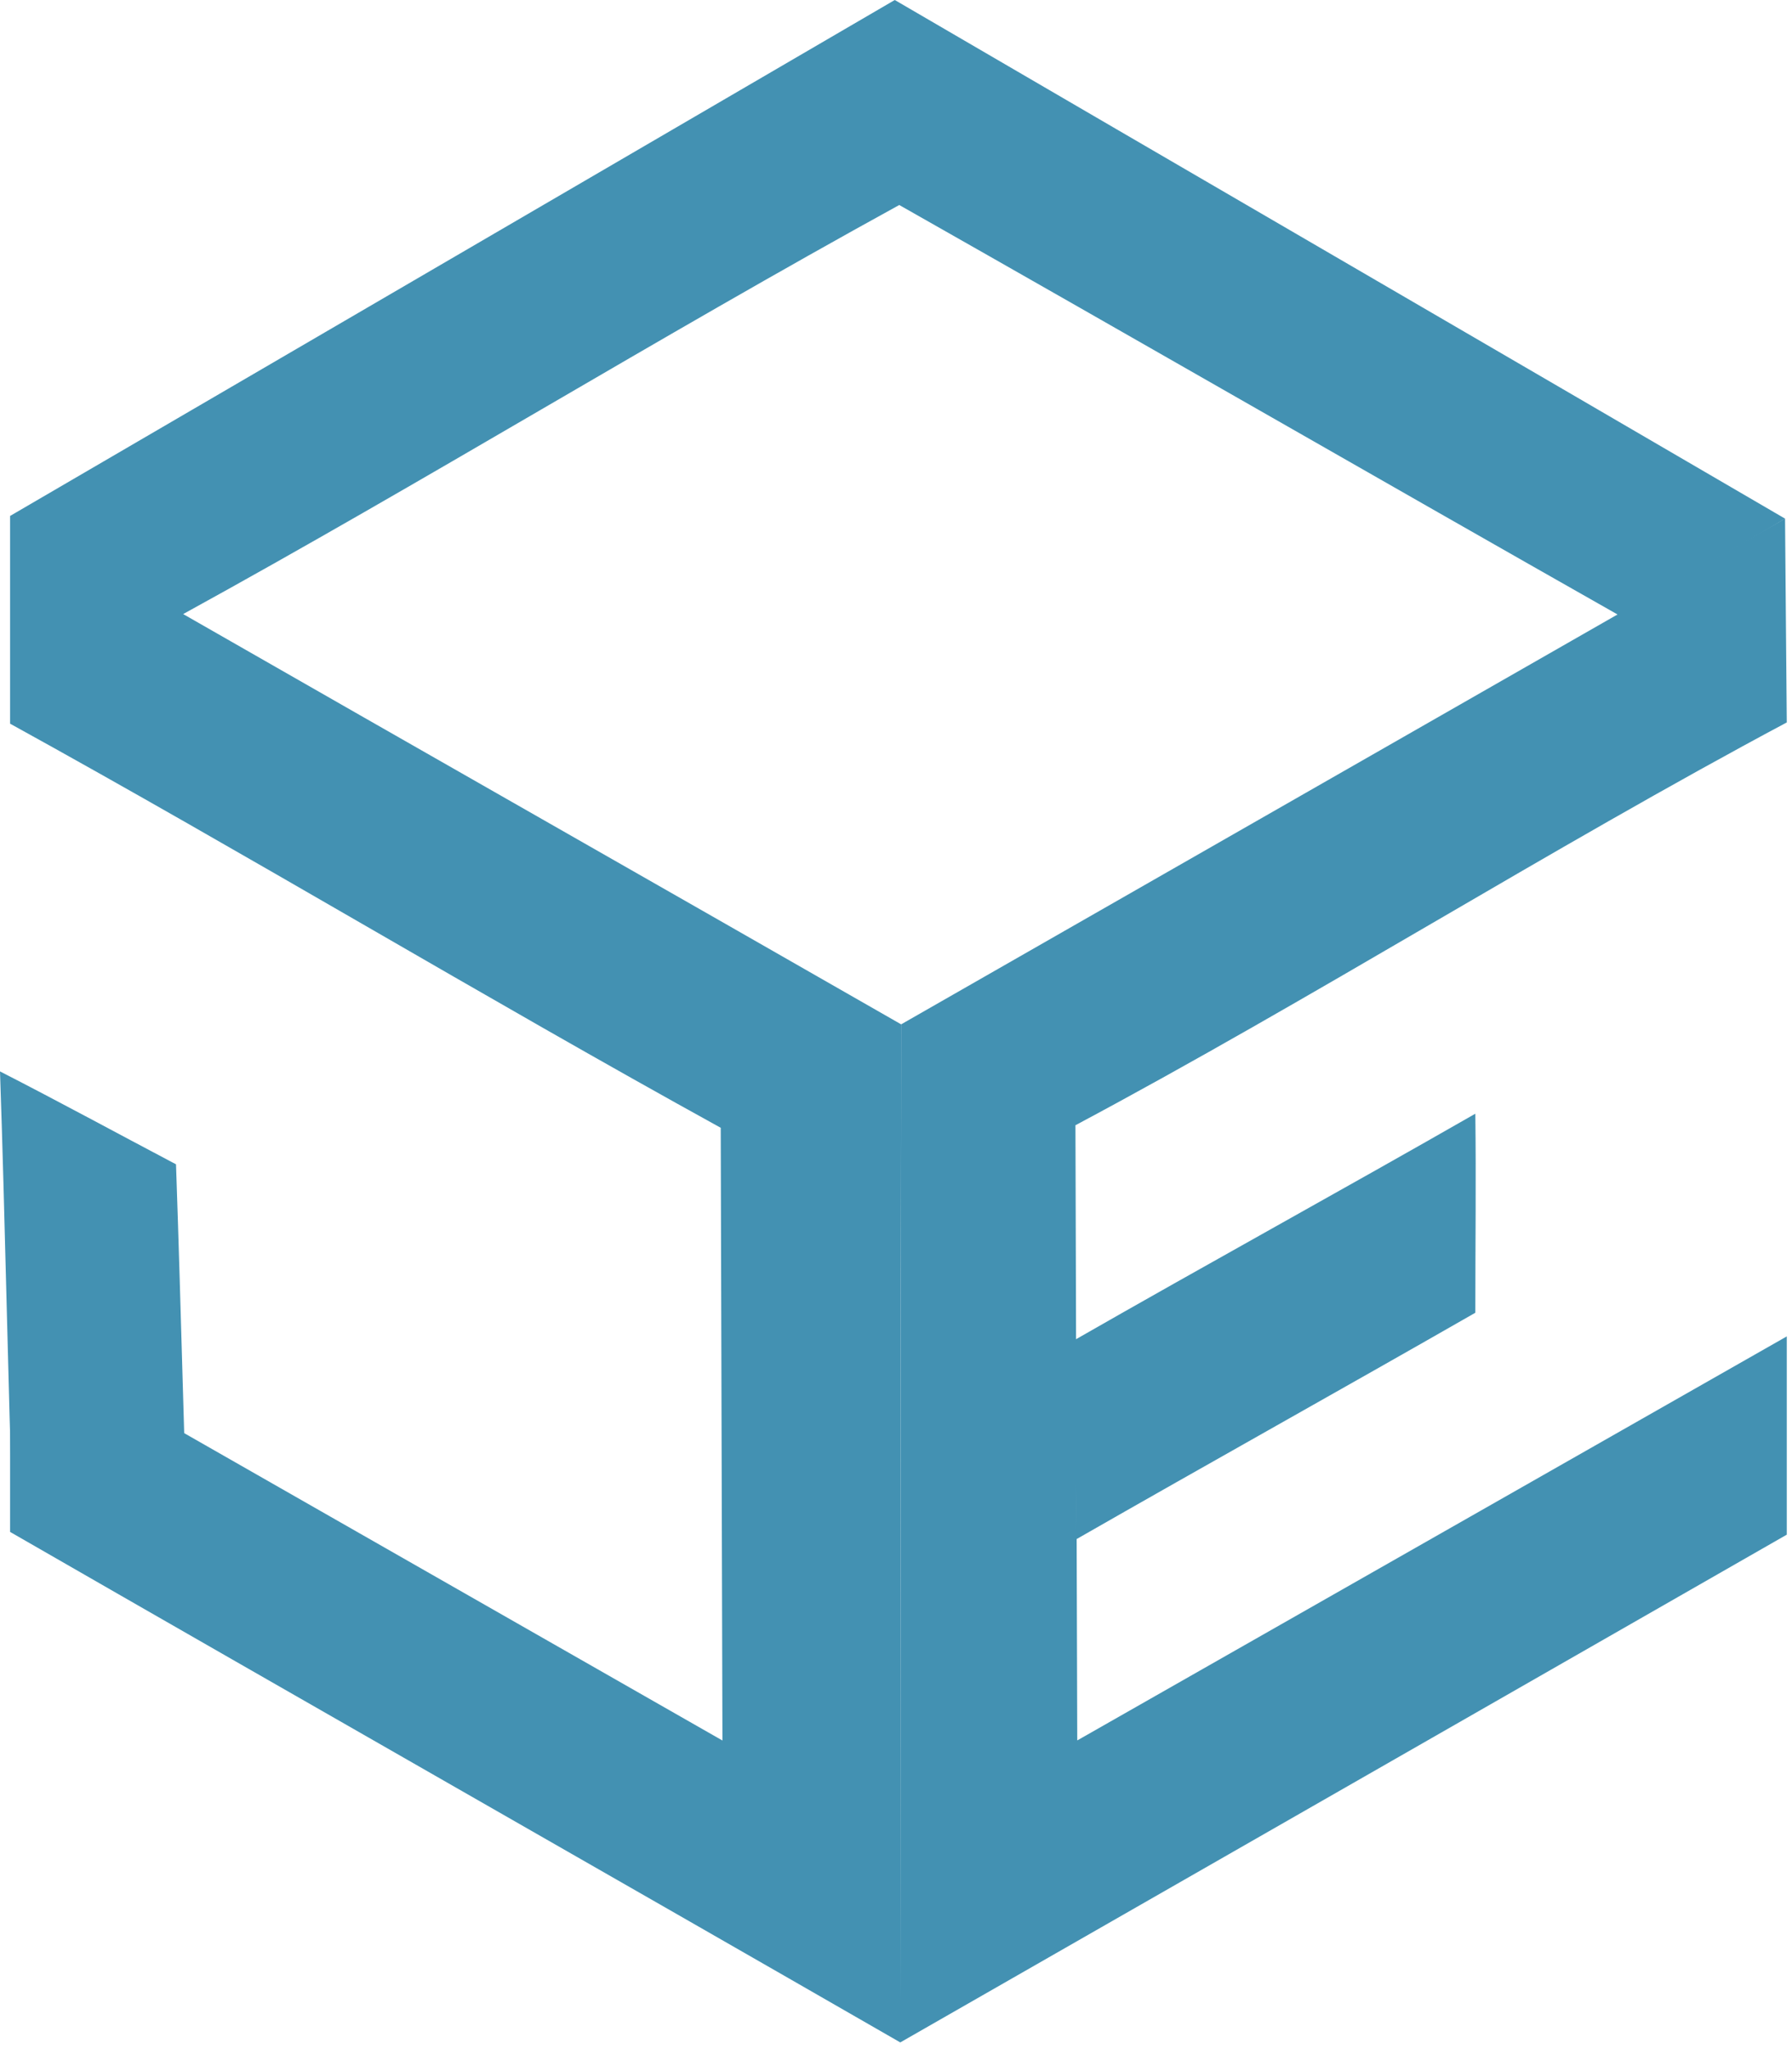
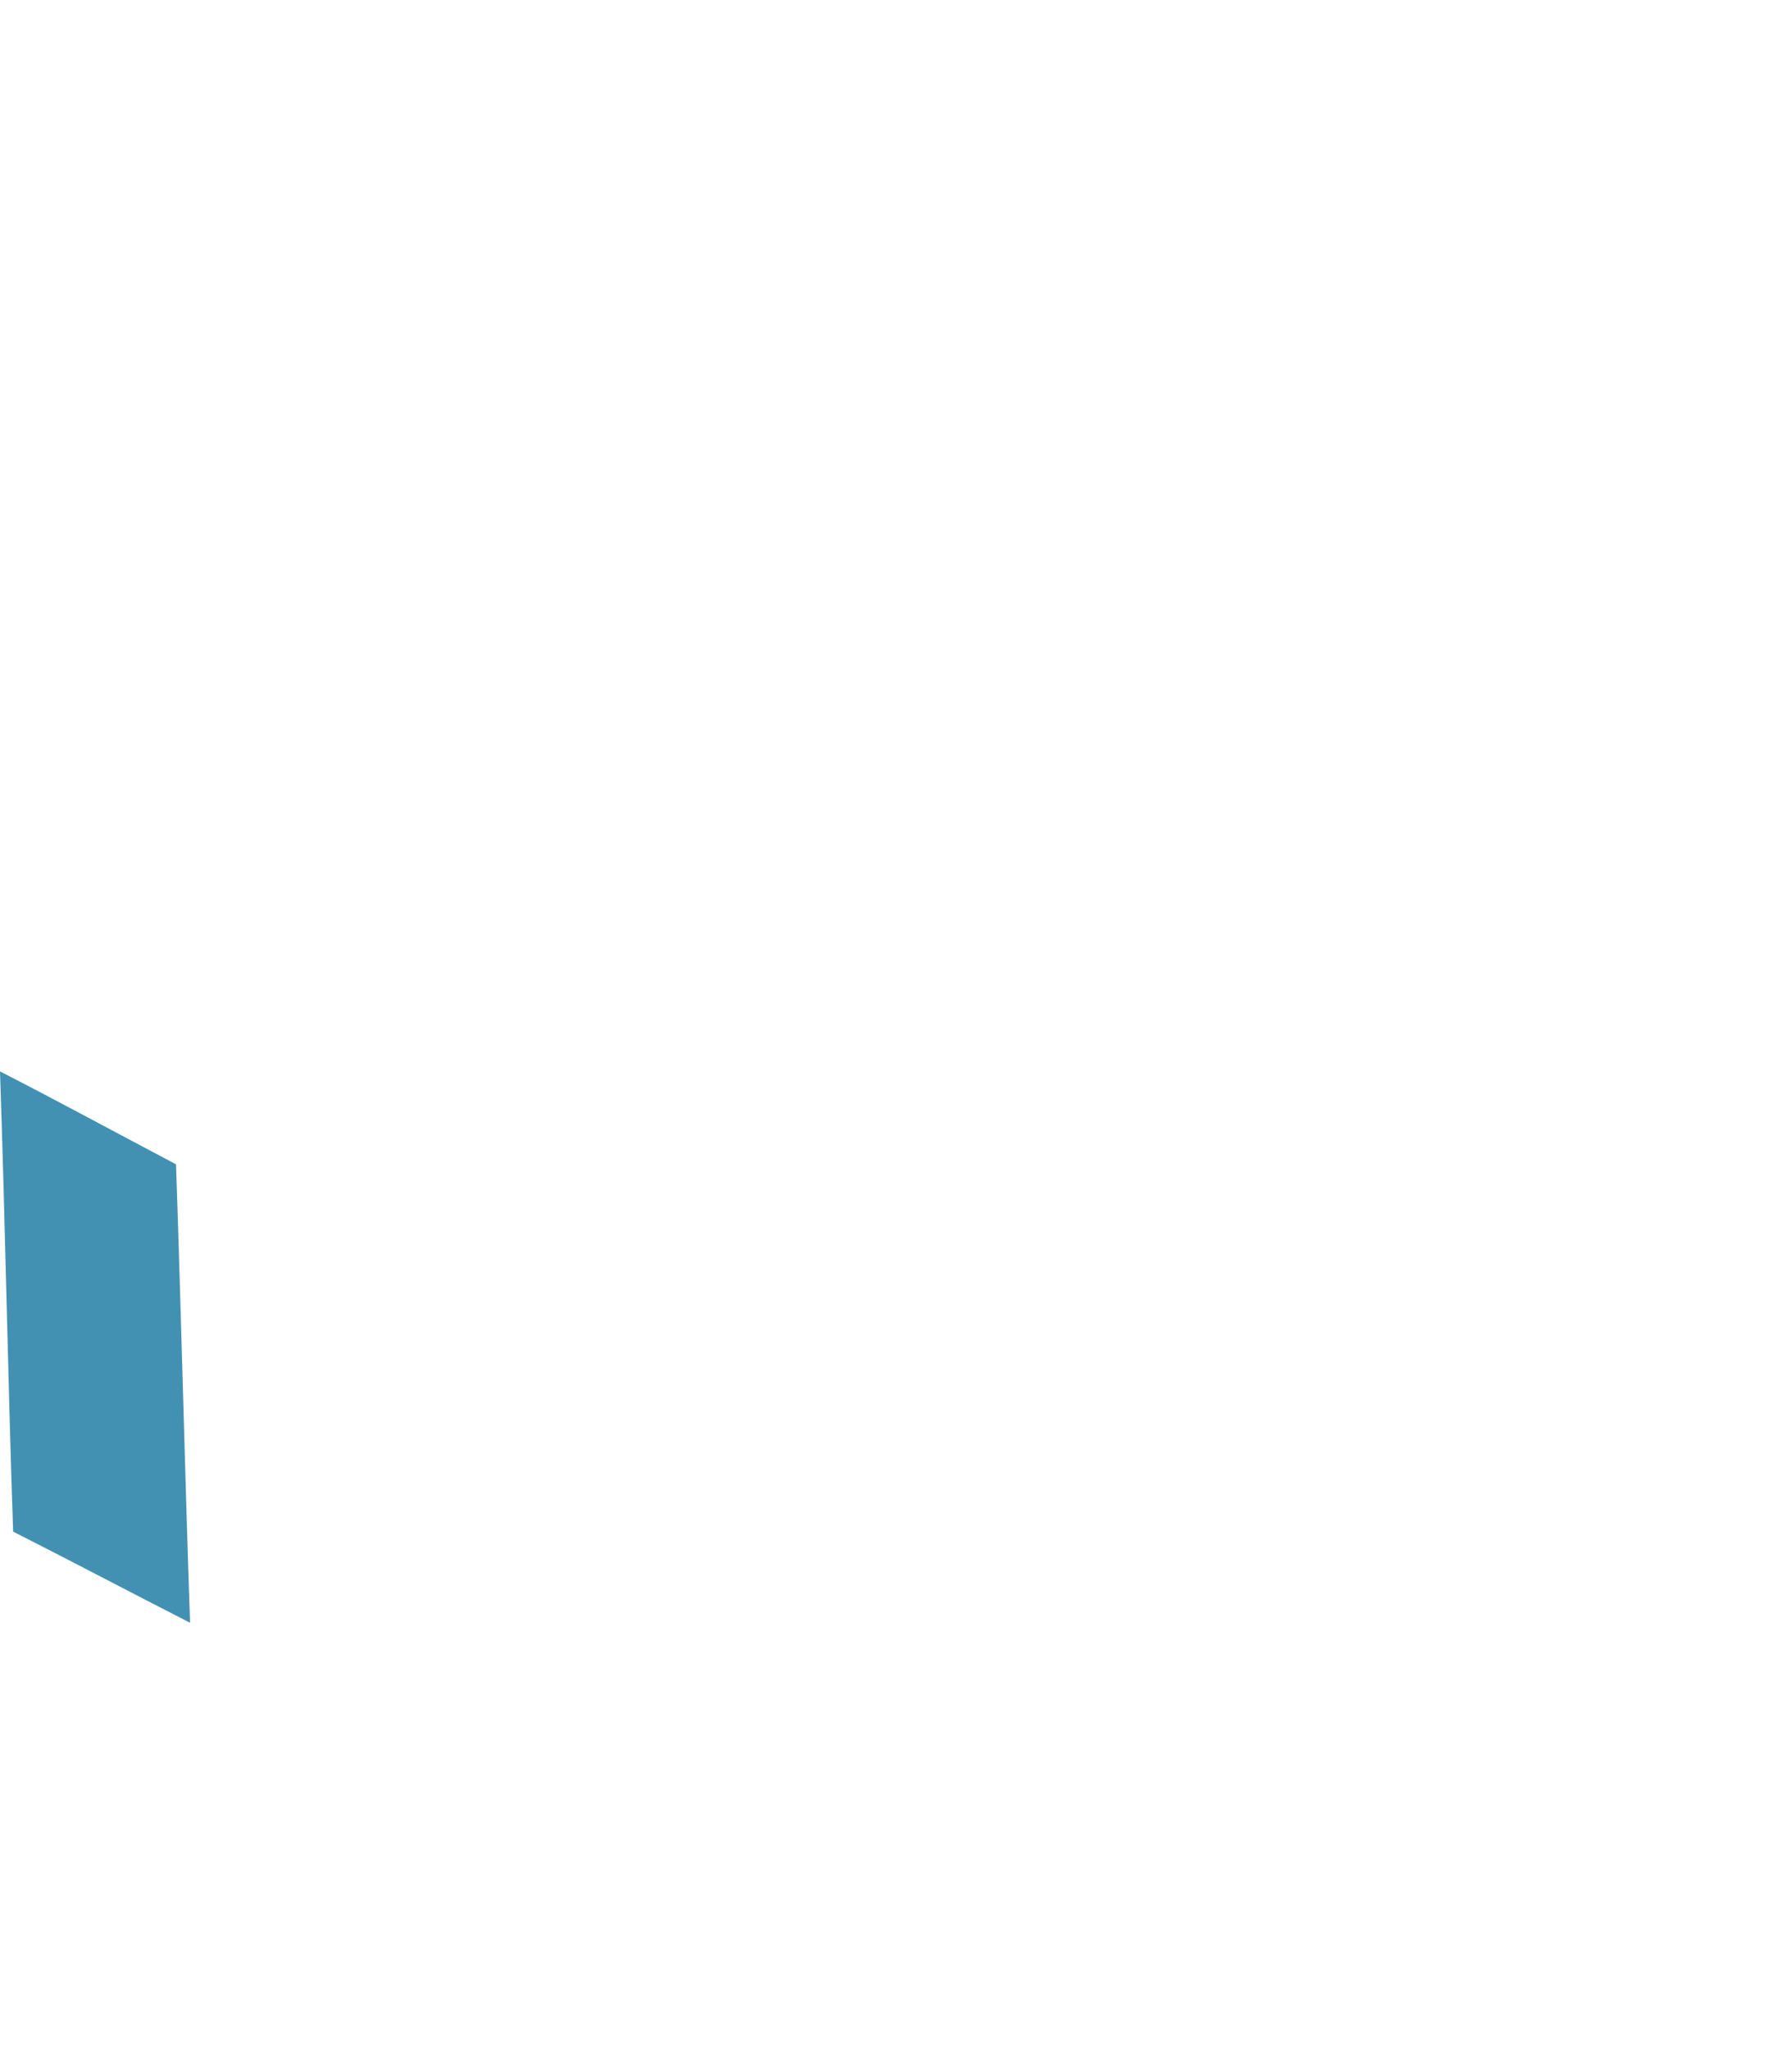
<svg xmlns="http://www.w3.org/2000/svg" viewBox="0 0 661.57 756.19">
  <defs>
    <style>
      .cls-1 {
        fill: #4391b2;
      }
    </style>
  </defs>
  <g id="Capa_3" data-name="Capa 3">
-     <path class="cls-1" d="M3.73,565.45c109.18,62.81,219.47,125.62,328.64,188.43.24-125.26.08-250.52.32-375.78-89.84-51.47-175.23-99.98-265.07-151.44,89.84-49.34,174.52-101.65,264.37-150.99,88.48,50.16,177.2,101.27,265.68,151.43,19.84-11.9,41.51-23.76,61.35-35.66C550.14,127.94,439.2,63.48,330.33,0,221.46,63.48,112.59,126.96,3.73,190.44v76.68c87.45,48.18,174.9,100.97,262.35,149.16l.63,226.16c-87.66-50.05-175.32-100.1-262.98-150.15v73.16Z" />
-     <path class="cls-1" d="M659.64,566.46c-109.09,62.47-218.18,124.94-327.28,187.42.11-125.26.21-250.52.32-375.78,108.77-62.22,217.55-124.45,326.32-186.67.21,27.96.42,47.27.64,75.23-87.54,46.68-175.07,102-262.61,148.68.22,75.69.44,151.38.67,227.07l261.94-149.13v73.19Z" />
-   </g>
+     </g>
  <g id="Capa_5" data-name="Capa 5">
-     <path class="cls-1" d="M396.69,494.64c.43,24.78.39,48.88.73,73.47,48.63-27.85,98.61-55.71,147.24-83.56,0-25.56.31-48.9,0-73.47-48.63,27.85-99.35,55.71-147.98,83.56Z" />
    <path class="cls-1" d="M4.85,565.34c22.11,11.19,43.41,22.47,65.32,33.64-1.94-56.01-3.25-113.21-5.19-169.22-22.6-11.93-43.1-23.09-64.98-34.29,1.94,56.01,2.91,113.86,4.85,169.87Z" />
  </g>
</svg>